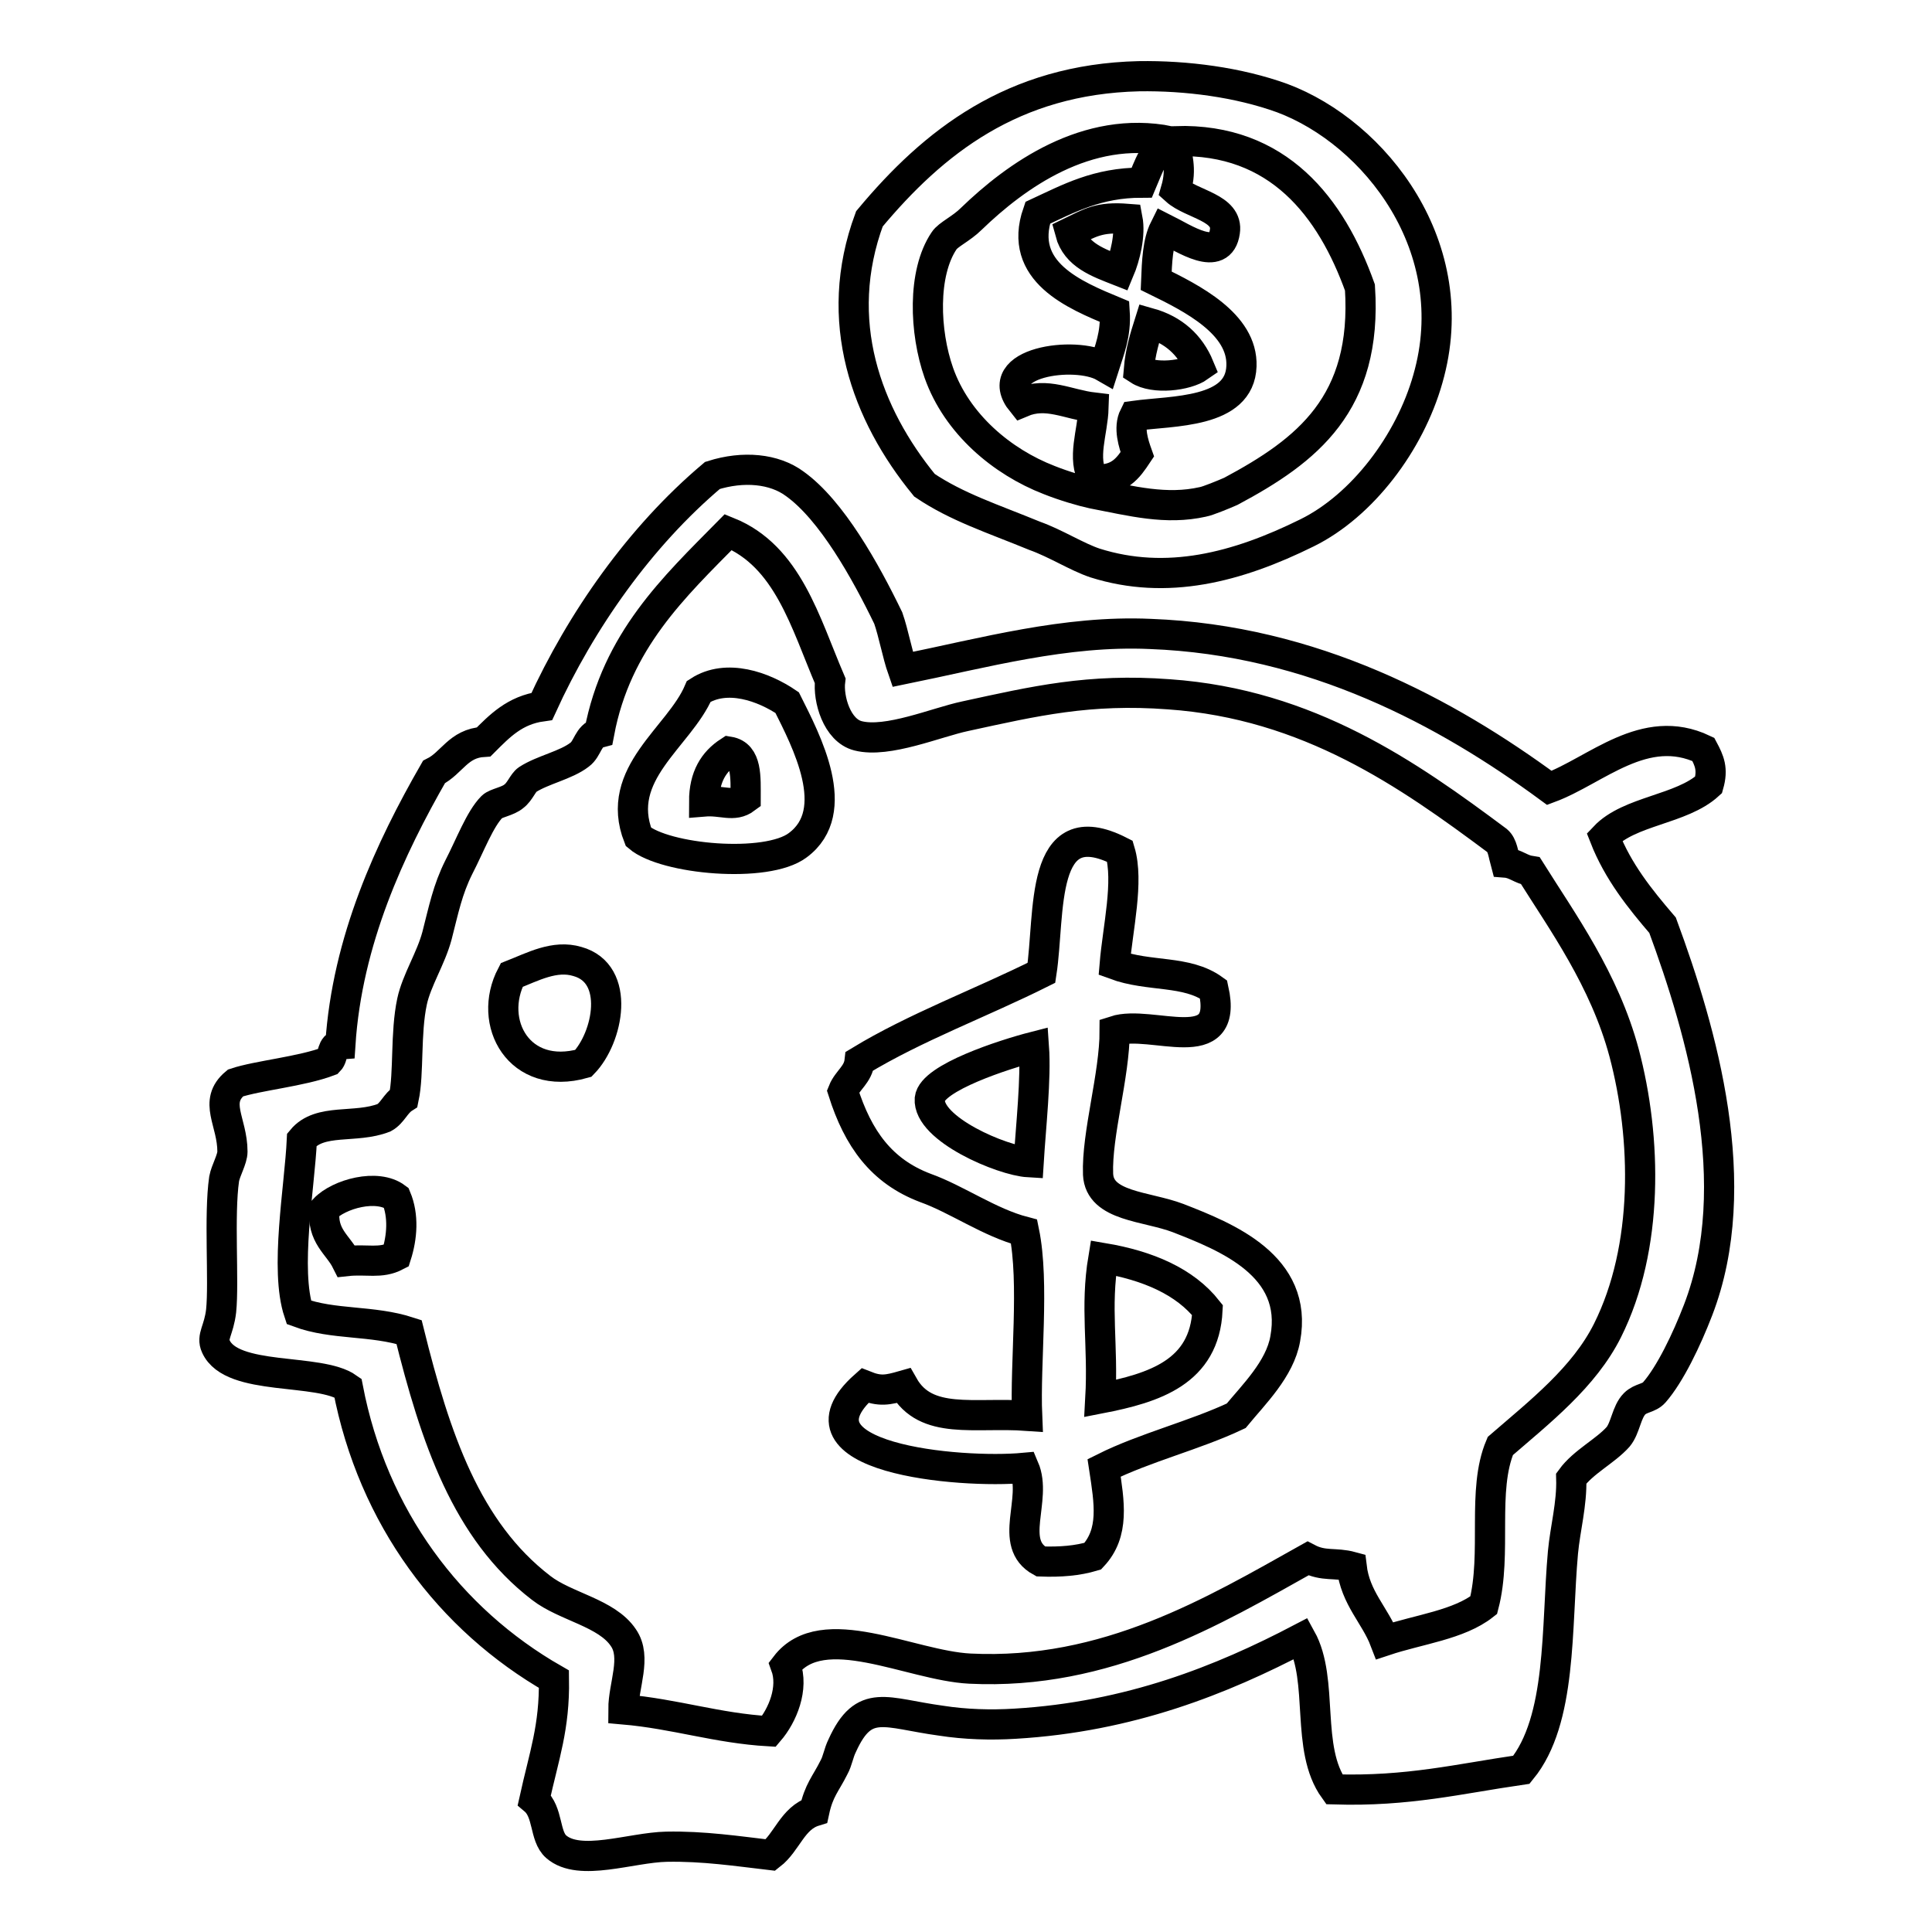
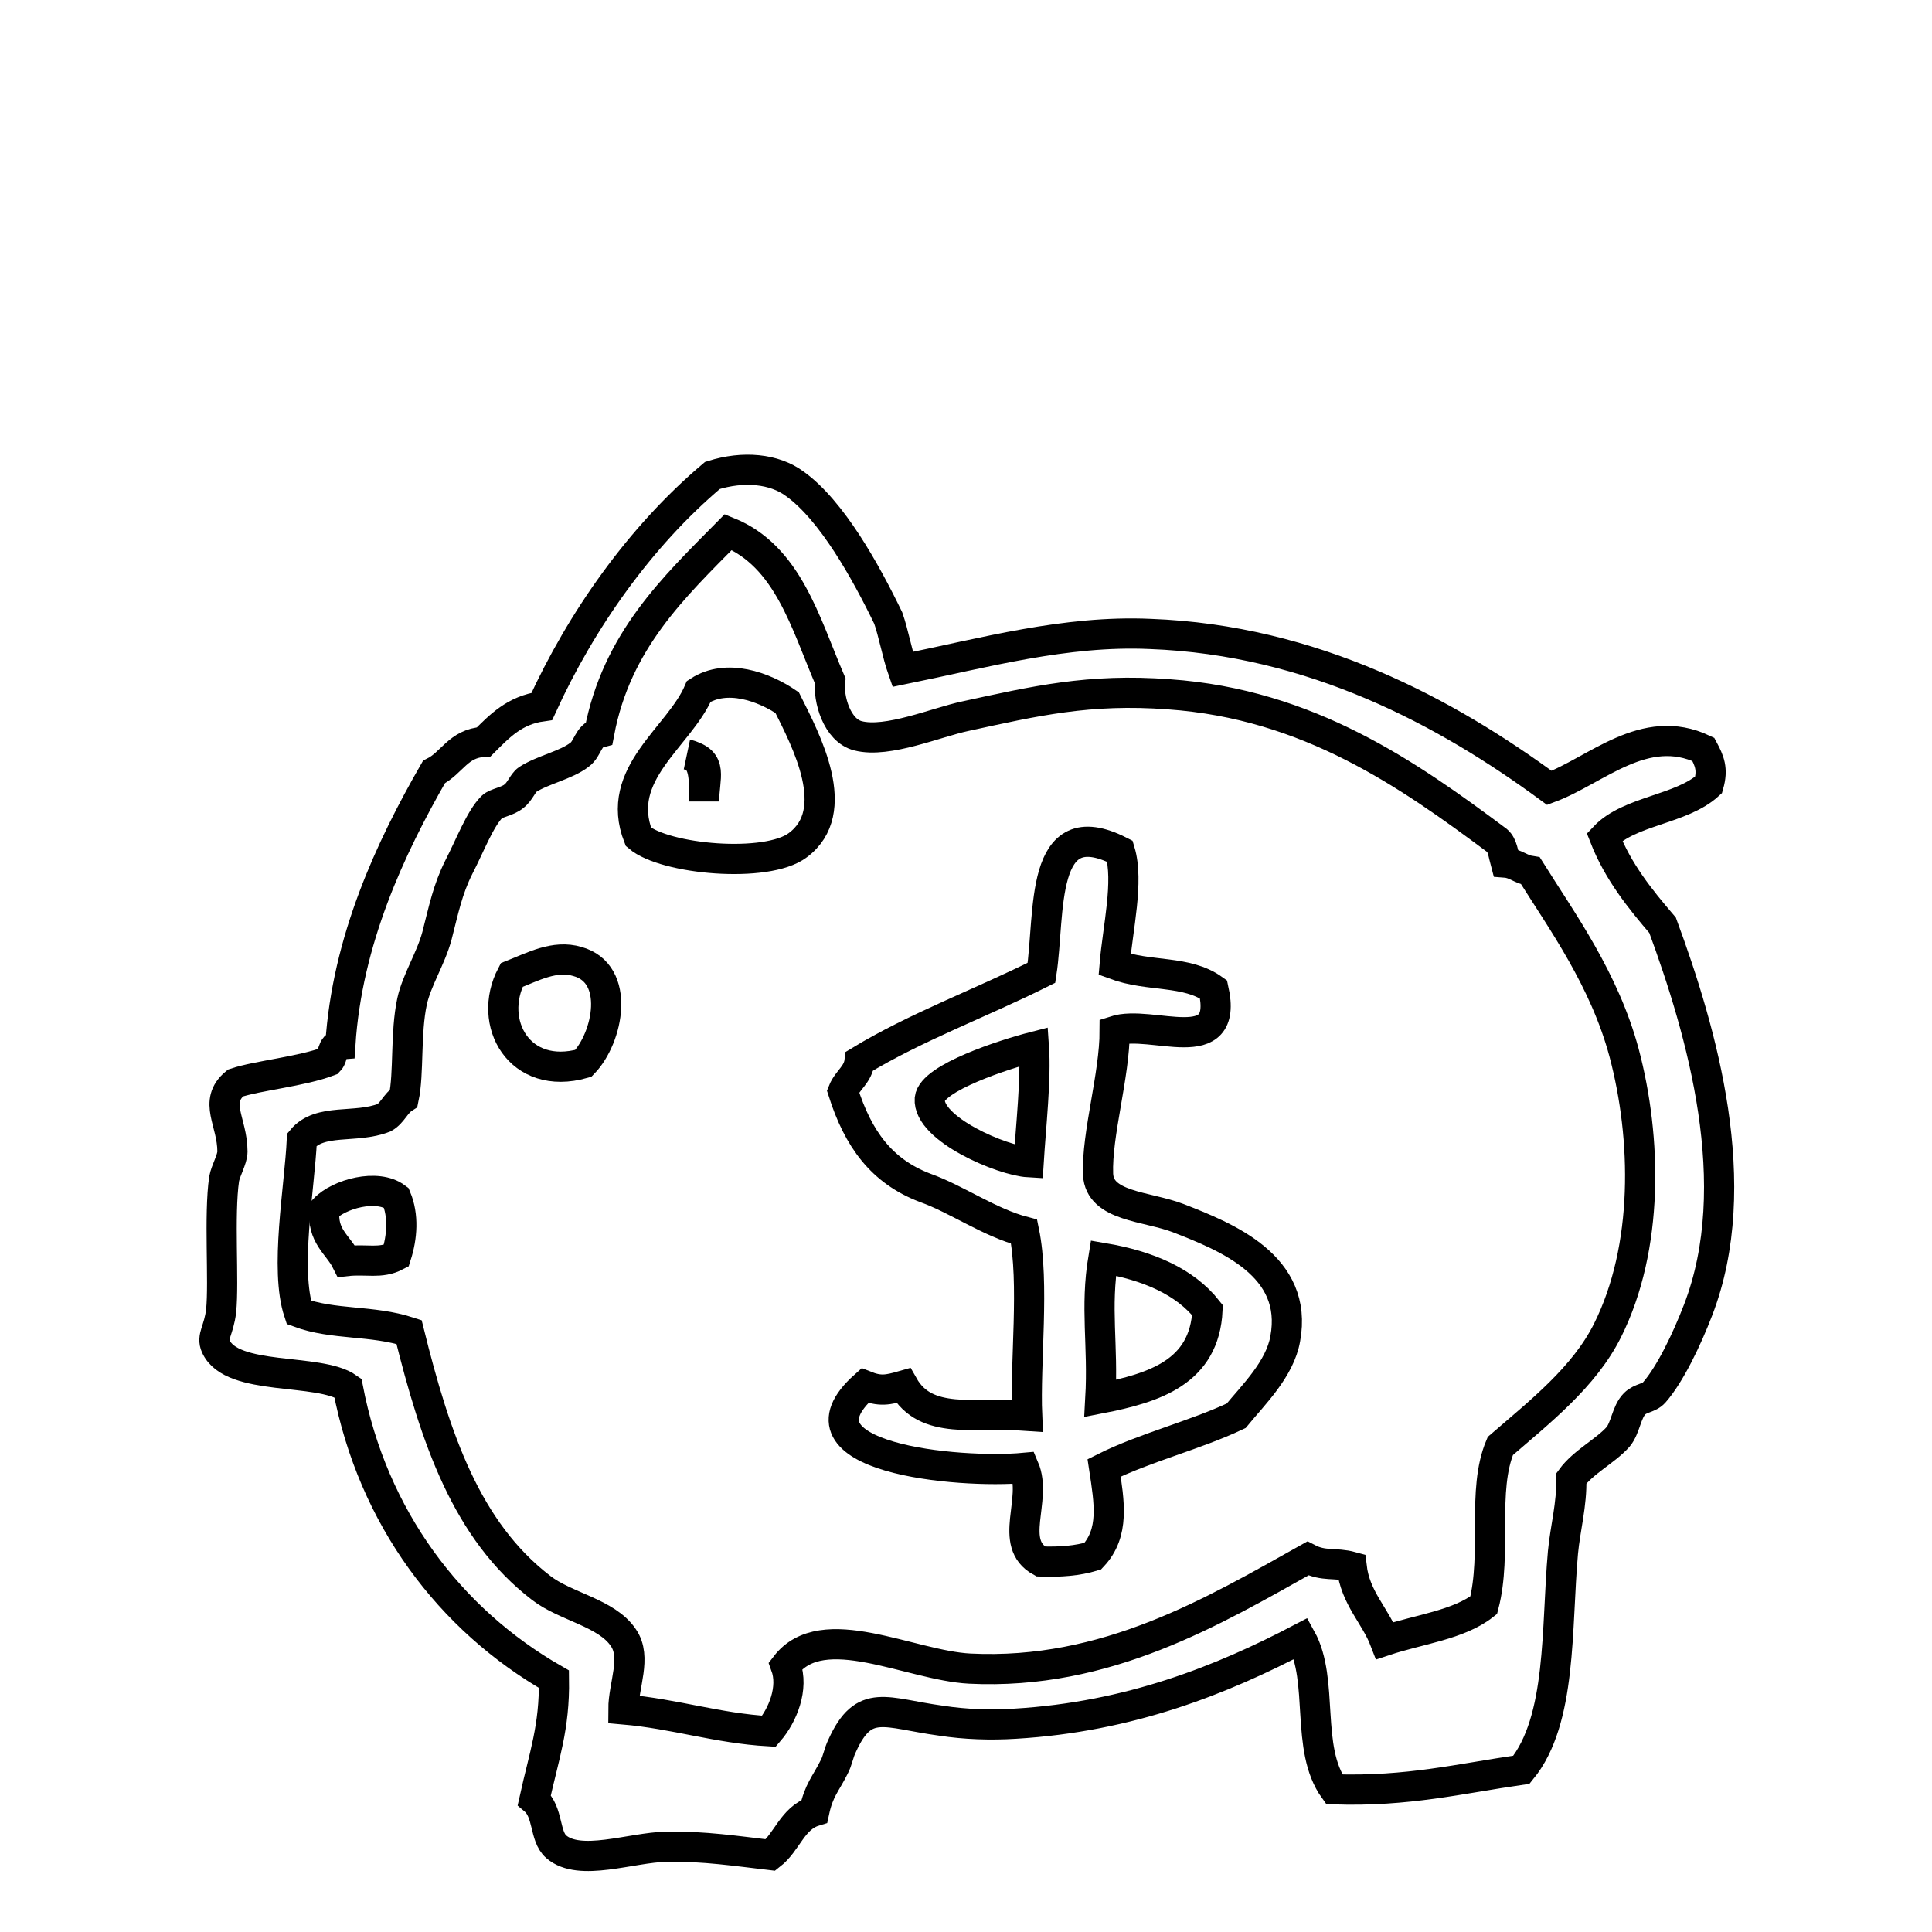
<svg xmlns="http://www.w3.org/2000/svg" version="1.1" x="0px" y="0px" viewBox="0 0 256 256" enable-background="new 0 0 256 256" xml:space="preserve">
  <g>
    <g>
-       <path stroke-width="4" fill-opacity="0" stroke="#000000" d="M122.5,64.3c-7.7-9.4-12.3-21.8-7.3-35.3c8.5-10.2,19-18.5,35.7-18.9c6.3-0.1,13.2,0.8,19,2.9c12.3,4.6,24.3,19.8,19.3,37.2c-2.4,8.5-8.7,16.8-16,20.4c-9.3,4.6-18.6,7-28.1,4c-2.4-0.8-5.2-2.6-8-3.6C131.5,68.7,126.8,67.2,122.5,64.3z M128.7,29c-1.3,1.3-3.1,2.1-3.6,2.9c-2.9,4.3-2.6,12.1-0.7,17.5c2.4,6.8,8.4,11.8,14.6,14.2c2,0.8,4.4,1.5,5.8,1.8c5.2,1,9.7,2.2,14.6,1.1c0.6-0.1,2.8-1,3.7-1.4c10.1-5.4,18.1-11.6,17.1-27c-3.8-10.6-10.8-19.8-24.4-19.4c0,2.1,0.9,3.4,0,6.5c2.1,1.9,7,2.3,6.5,5.5c-0.6,4.2-5.4,0.9-8-0.4c-0.9,1.8-1,4.4-1.1,6.9c4.7,2.3,11.5,5.7,11.3,11.3c-0.2,6.3-9.1,5.9-14.2,6.6c-0.8,1.6-0.1,3.7,0.4,5.1c-1.2,1.8-2.4,3.6-5.8,3.3c-1.6-2.8-0.1-6.2,0-9.5c-3.4-0.4-6.2-2.1-9.5-0.7c-4.3-5.3,7.1-6.9,10.9-4.7c0.7-2.2,1.6-4.3,1.4-7.3c-5.3-2.2-12.9-5.3-10.2-13.1c4.1-1.9,7.9-4,13.8-4c0.9-2.1,1.6-4.5,3.7-5.5C144,16.5,134.6,23.3,128.7,29z M141.8,30.8c0.8,3,3.7,4,6.5,5.1c0.8-1.9,1.5-4.8,1.1-6.9C145.6,28.7,144.5,29.5,141.8,30.8z M150.9,49c2,1.3,6.3,0.8,8-0.4c-1.2-2.9-3.4-4.9-6.6-5.8C151.7,44.7,151.1,46.6,150.9,49z" />
-       <path stroke-width="4" fill-opacity="0" stroke="#000000" d="M104.3,93.1c2.5,5,7.5,14.4,1.4,18.9c-4.1,3.1-17.6,1.9-21.1-1.1c-3.3-8.4,5.4-13.2,8-19.3C96.3,89.2,101.2,91,104.3,93.1z M93.3,106.2c2.4-0.2,3.9,0.8,5.5-0.4c0-2.8,0.2-5.8-2.2-6.2C94.6,100.9,93.3,102.9,93.3,106.2z" />
+       <path stroke-width="4" fill-opacity="0" stroke="#000000" d="M104.3,93.1c2.5,5,7.5,14.4,1.4,18.9c-4.1,3.1-17.6,1.9-21.1-1.1c-3.3-8.4,5.4-13.2,8-19.3C96.3,89.2,101.2,91,104.3,93.1z M93.3,106.2c0-2.8,0.2-5.8-2.2-6.2C94.6,100.9,93.3,102.9,93.3,106.2z" />
      <path stroke-width="4" fill-opacity="0" stroke="#000000" d="M148.4,112.8c1.2,4-0.3,10.2-0.7,15c4.6,1.7,9.5,0.7,13.1,3.3c2.1,9.4-8.2,3.9-13.1,5.5c0,5.9-2.4,13.7-2.2,19c0.2,4.3,6.4,4.2,10.6,5.8c6.4,2.5,16,6.3,14.2,16c-0.7,4-4.2,7.4-6.5,10.2c-5.5,2.6-12.1,4.2-17.5,6.9c0.7,4.6,1.4,8.6-1.5,11.7c-2,0.6-4.3,0.8-6.9,0.7c-4.4-2.4-0.4-8.2-2.2-12.4c-8.6,0.8-31.9-1.3-21.1-10.9c2,0.8,3,0.6,5.1,0c3,5.3,9.4,3.5,16.4,4c-0.3-7,1-17.6-0.4-24.4c-4.6-1.2-8.9-4.3-13.1-5.8c-5.8-2.2-8.9-6.5-10.9-12.8c0.6-1.5,2-2.2,2.2-4c7.4-4.5,16.1-7.7,24.1-11.7C139.2,121.1,137.6,107.3,148.4,112.8z M123.2,145.6c-0.3,4,9.6,8.2,13.1,8.4c0.3-4.8,1-11.1,0.7-15.3C133.1,139.7,123.5,142.8,123.2,145.6z M146.2,166.7c-1.1,6.6,0,11.5-0.4,18.6c7.2-1.4,13.8-3.5,14.2-11.7C157,169.8,152.1,167.7,146.2,166.7z" />
      <path stroke-width="4" fill-opacity="0" stroke="#000000" d="M77.3,140.9c-8.5,2.4-12.8-5.4-9.5-11.7c2.8-1.1,5.7-2.7,8.7-1.8C82.3,129,80.6,137.5,77.3,140.9z" />
      <path stroke-width="4" fill-opacity="0" stroke="#000000" d="M52.5,158.7c1,2.4,0.8,5.2,0,7.7c-2.1,1.1-3.9,0.4-6.6,0.7c-1.1-2.2-3.3-3.3-2.9-6.9C44.9,158.2,50,156.8,52.5,158.7z" />
      <path stroke-width="4" fill-opacity="0" stroke="#000000" d="M119.6,88.7c10.8-2.2,21.6-5.2,32.8-4.7c21.6,0.8,39.3,10.4,52.9,20.4c6.2-2.3,12.6-8.8,20.4-5.1c0.8,1.5,1.3,2.6,0.7,4.7c-3.6,3.3-10.5,3.4-13.8,6.9c1.8,4.6,4.7,8.2,7.7,11.7c5.2,14.1,11.1,34.4,4.7,51c-1.5,3.9-3.7,8.5-5.8,10.9c-0.7,0.8-1.8,0.7-2.6,1.5c-1.1,1.1-1.2,3.2-2.2,4.4c-1.7,1.9-4.6,3.3-6.2,5.5c0.1,3.4-0.8,6.6-1.1,9.8c-0.9,10-0.1,22.2-5.5,28.8c-8.3,1.2-15,2.9-24.8,2.6c-3.9-5.4-1.3-14.4-4.4-20c-10.5,5.5-22.7,10.4-37.9,11.3c-3.2,0.2-6.6,0.1-9.8-0.4c-7.4-1-10.2-3.1-13.1,3.3c-0.5,1-0.6,2-1.1,2.9c-1.1,2.2-2,3-2.6,5.8c-2.9,0.9-3.6,4.1-5.8,5.8c-4.3-0.5-8.9-1.2-13.8-1.1c-4.7,0.1-11.5,2.7-14.6,0c-1.6-1.4-1-4.6-2.9-6.2c1.3-5.9,2.7-9.6,2.6-16c-13.8-7.9-24-21.4-27.3-38.6c-3.8-2.7-15.4-0.8-17.5-5.5c-0.6-1.3,0.4-2.1,0.7-4.7c0.4-3.9-0.3-12.7,0.4-17.5c0.2-1.1,1.1-2.6,1.1-3.6c0-4-2.6-6.6,0.4-9.1c3-1,8.7-1.5,12.4-2.9c0.6-0.6,0.3-2.1,1.5-2.2c0.9-13.8,6.6-26,12.4-36.1c2.4-1.2,3.2-3.8,6.6-4c2.1-2.1,4.1-4.2,7.7-4.7c5.2-11.4,13-22.5,22.6-30.6c4.1-1.3,8.2-0.9,10.9,1.1c4.9,3.5,9.4,11.6,12.4,17.8C118.4,83.9,118.9,86.7,119.6,88.7z M154.9,92c-10.6-0.8-17.8,0.9-27,2.9c-3.8,0.8-10.3,3.6-14.2,2.6c-2.8-0.7-4-4.9-3.7-7.3c-3.3-7.7-5.6-16.5-13.5-19.7c-7.2,7.3-14.8,14.4-17.1,26.6c-1.5,0.4-1.5,2.1-2.6,2.9c-1.8,1.4-4.9,2-6.9,3.3c-0.6,0.4-1,1.6-1.8,2.2c-0.8,0.7-2.4,0.9-2.9,1.4c-1.6,1.6-2.9,5.1-4.4,8c-1.5,3-2,5.6-2.9,9.1c-0.8,3-2.7,5.9-3.3,8.7c-0.9,4.2-0.4,9.5-1.1,12.8c-1.1,0.7-1.5,2-2.6,2.6c-3.8,1.5-8.5,0-10.9,2.9c-0.3,6.4-2.3,17.2-0.4,22.9c4.6,1.7,9.7,1,14.6,2.6c3.5,14.1,7.6,26.3,17.5,33.9c3.2,2.5,8.7,3.3,10.9,6.6c1.8,2.6,0,6.3,0,9.5c6.9,0.6,12.4,2.5,19.3,2.9c1.8-2.1,3.3-5.7,2.2-8.7c4.9-6.4,16.5,0,24.4,0.4c18.1,0.9,32.3-7.6,44.8-14.6c2.1,1.1,3.6,0.5,5.8,1.1c0.5,4.2,3.1,6.4,4.4,9.8c4.5-1.5,9.8-2.1,13.1-4.7c1.8-6.9-0.3-15.2,2.2-21.1c5.2-4.5,11.1-9.1,14.2-15.3c5.5-11,5.2-25.5,2.2-36.8c-2.6-9.7-8.2-17.4-12.4-24.1c-1.3-0.2-2-1-3.3-1.1c-0.3-1.1-0.4-2.3-1.1-2.9C186.6,102.6,173.4,93.3,154.9,92z" />
    </g>
  </g>
</svg>